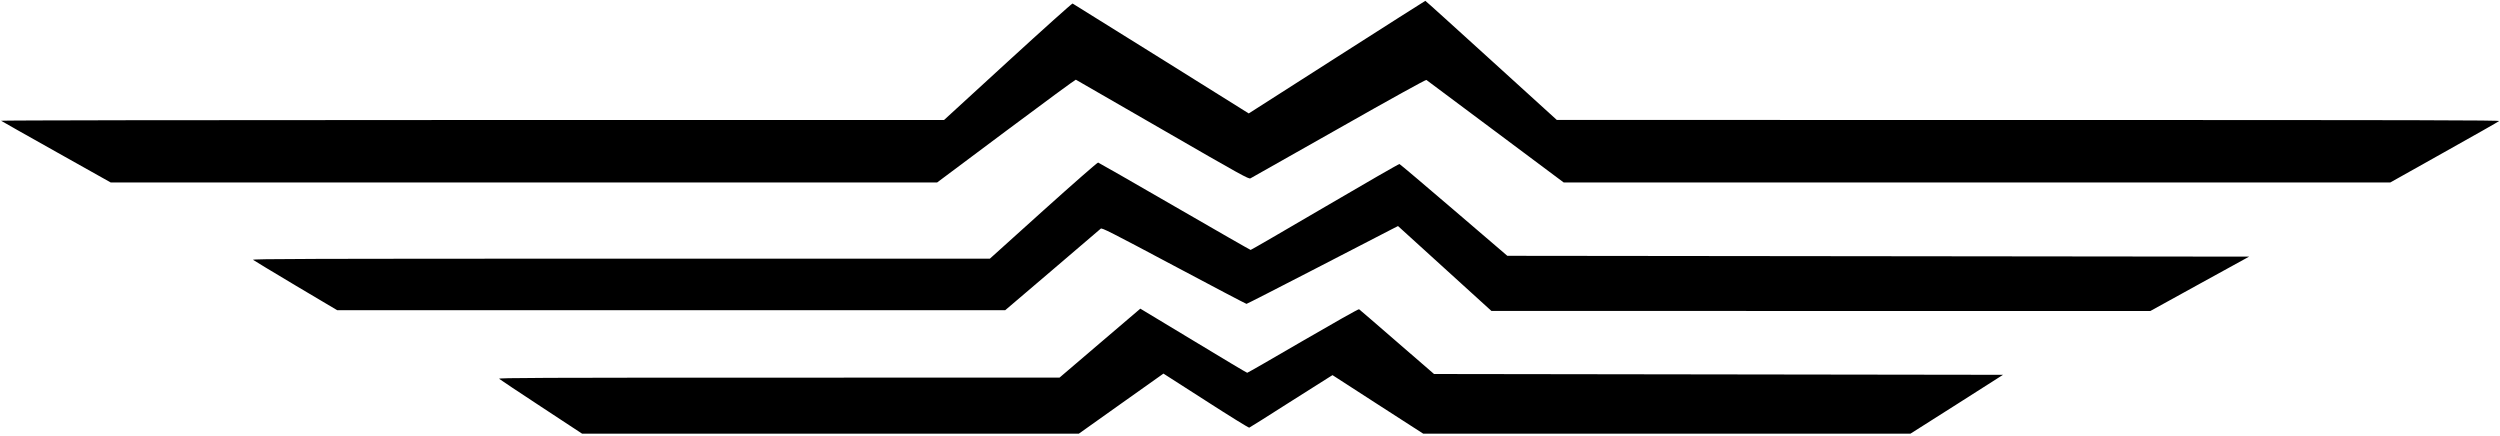
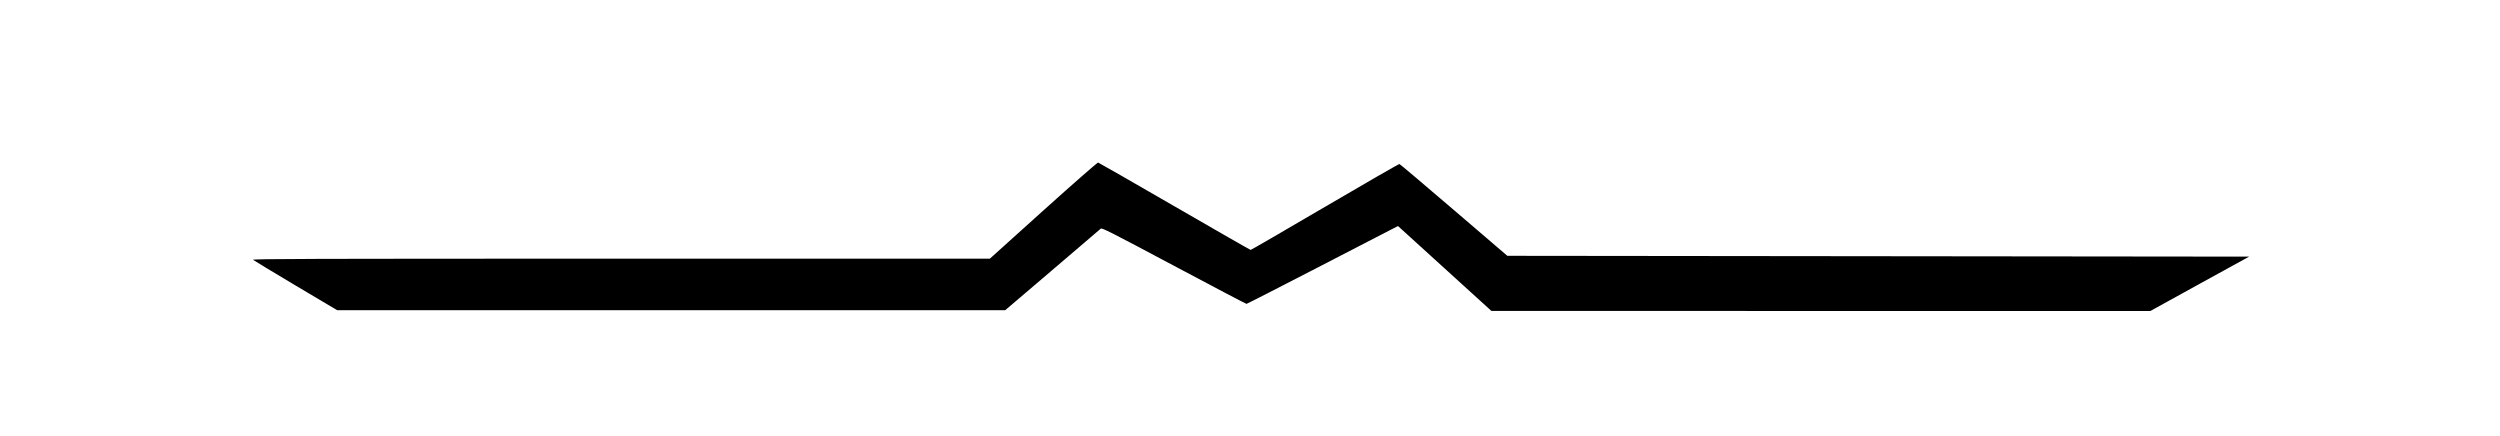
<svg xmlns="http://www.w3.org/2000/svg" width="1280" height="223" overflow="hidden">
  <defs>
    <clipPath id="clip0">
      <rect x="560" y="157" width="1280" height="223" />
    </clipPath>
  </defs>
  <g clip-path="url(#clip0)" transform="translate(-560 -157)">
-     <path d="M682.458 63.746 637.359 34.919 592.509 62.956C567.834 78.367 547.41 91.077 547.16 91.201 546.868 91.284 531.946 77.91 513.981 61.461L481.345 31.555 239.759 31.555C94.458 31.555-1.66 31.389-1.451 31.181-1.201 30.974 11.512 23.788 26.851 15.19L54.694-0.428 266.269-0.428 477.802-0.428 513.148 25.989C532.613 40.527 548.66 52.323 548.827 52.199 548.994 52.116 569.001 40.61 593.218 26.612 633.691 3.227 637.359 1.233 638.234 1.69 638.776 1.94 659.116 13.487 683.5 27.277 710.634 42.687 727.974 52.24 728.307 52.074 728.557 51.866 744.521 39.987 763.695 25.657L798.624-0.428 1010.2-0.428 1221.82-0.428 1249.37 15.024C1264.5 23.497 1277.21 30.683 1277.54 31.015 1278.04 31.472 1238.82 31.555 1036.62 31.555L795.081 31.596 761.528 62.084C743.063 78.865 727.891 92.614 727.766 92.572 727.64 92.572 707.258 79.571 682.458 63.746Z" fill-rule="evenodd" transform="matrix(1 0 0 -1 562 250)" />
    <path d="M403.213 51.251 375.811 26.559 186.87 26.559C27.123 26.559-1.945 26.476-1.445 25.974-1.112 25.681 8.716 19.738 20.376 12.791L41.615 0.194 212.648 0.194 383.682 0.194 407.794 20.742C421.037 32.084 432.156 41.584 432.572 41.919 433.155 42.463 437.278 40.37 470.01 22.96 490.208 12.205 506.949 3.416 507.199 3.416 507.449 3.416 523.482 11.619 542.846 21.621 562.211 31.665 579.535 40.621 581.409 41.542L584.782 43.258 608.686 21.538 632.59-0.183 801.291-0.225 969.992-0.225 995.27 13.711 1020.55 27.606 830.65 27.815 640.752 28.024 613.392 51.46C598.358 64.35 585.823 74.938 585.532 75.022 585.24 75.106 568.083 65.229 547.385 53.092 526.688 40.956 509.572 31.038 509.323 31.038 509.114 31.038 491.582 41.081 470.385 53.344 449.188 65.606 431.573 75.691 431.239 75.775 430.906 75.859 418.663 65.145 403.213 51.251Z" fill-rule="evenodd" transform="matrix(1 0 0 -1 691 316)" />
-     <path d="M306.135 46.305 285.505 28.684 141.717 28.642C18.727 28.642-1.945 28.559-1.445 28.061-1.111 27.728 8.6 21.287 20.103 13.723L41.025-0.033 168.183-0.033 295.382-0.033 317.013 15.344 338.685 30.72 360.399 16.798C372.319 9.11 382.322 2.918 382.613 3.042 382.905 3.125 391.991 8.86 402.869 15.801 413.746 22.7 423.207 28.725 423.957 29.141L425.249 29.931 448.464 14.928 471.678-0.033 596.419-0.033 721.159-0.033 744.874 15.011 768.547 30.097 622.884 30.305 477.221 30.512 458.258 46.928C447.839 55.988 439.086 63.51 438.836 63.676 438.544 63.842 425.666 56.57 410.162 47.551 394.7 38.533 381.821 31.136 381.571 31.136 381.321 31.136 368.943 38.533 354.064 47.551 339.144 56.57 326.932 63.967 326.849 63.967 326.807 63.967 317.471 56.029 306.135 46.305Z" fill-rule="evenodd" transform="matrix(1 0 0 -1 817 379)" />
  </g>
</svg>